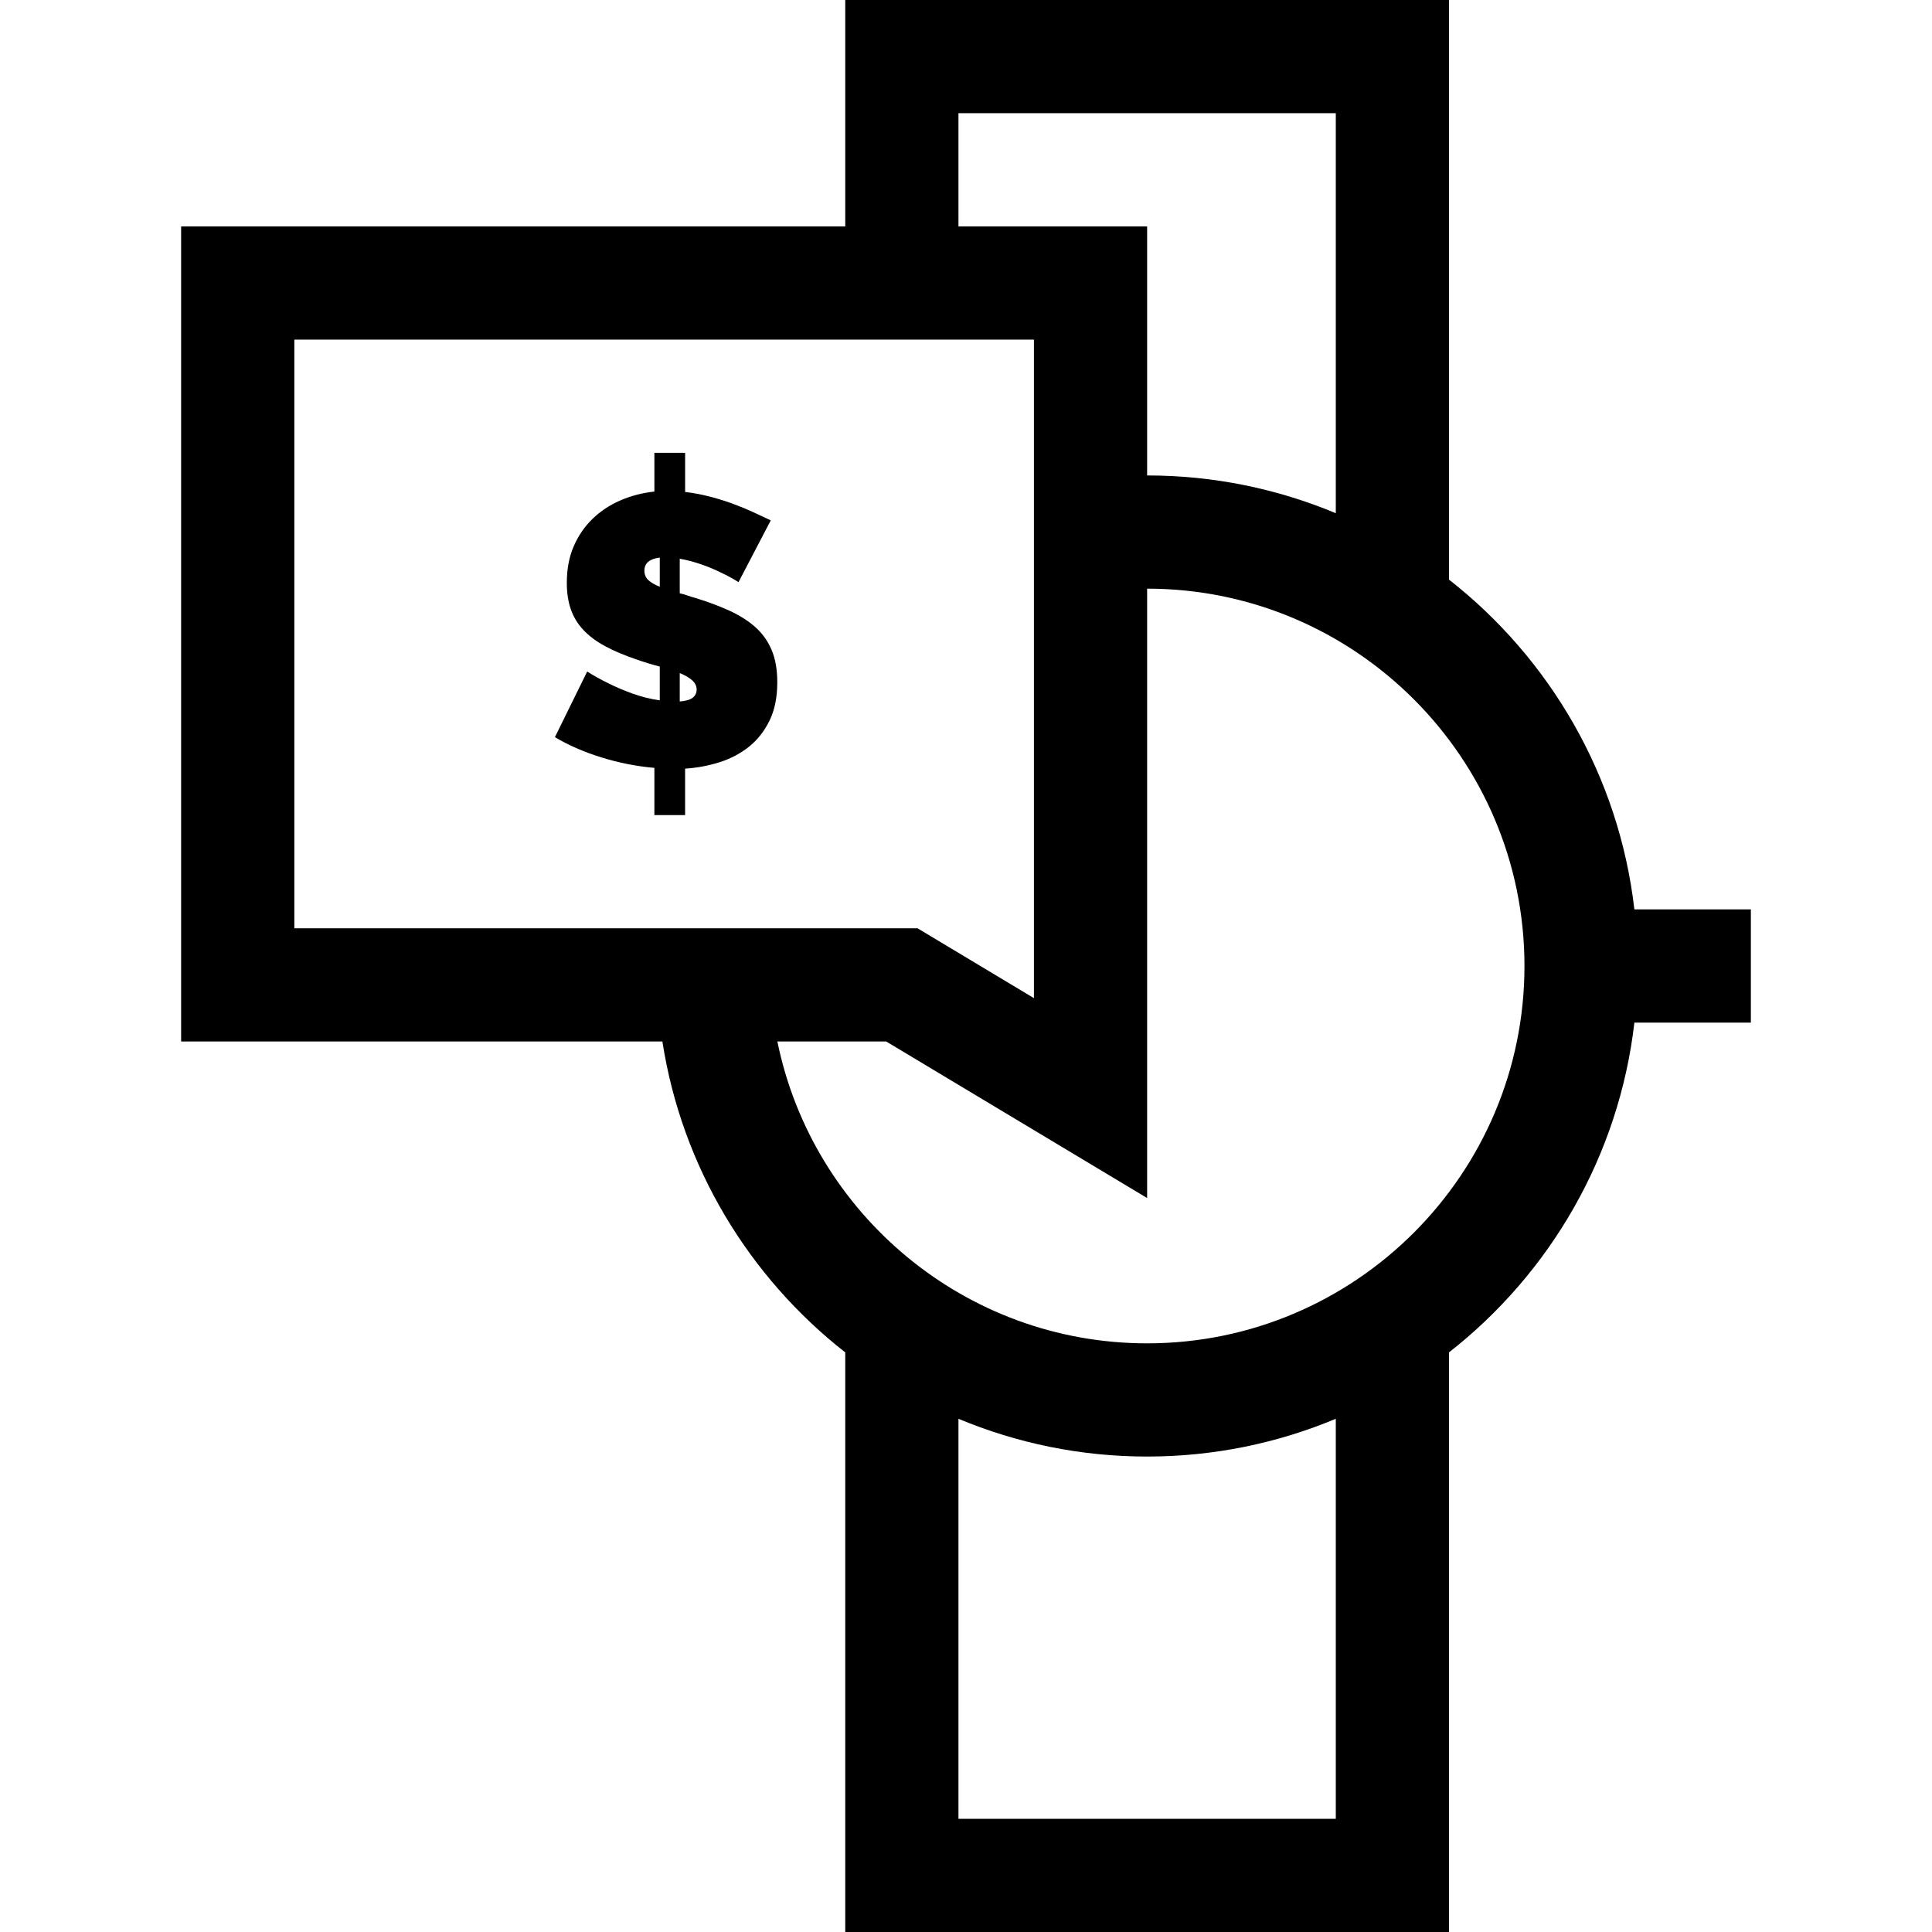
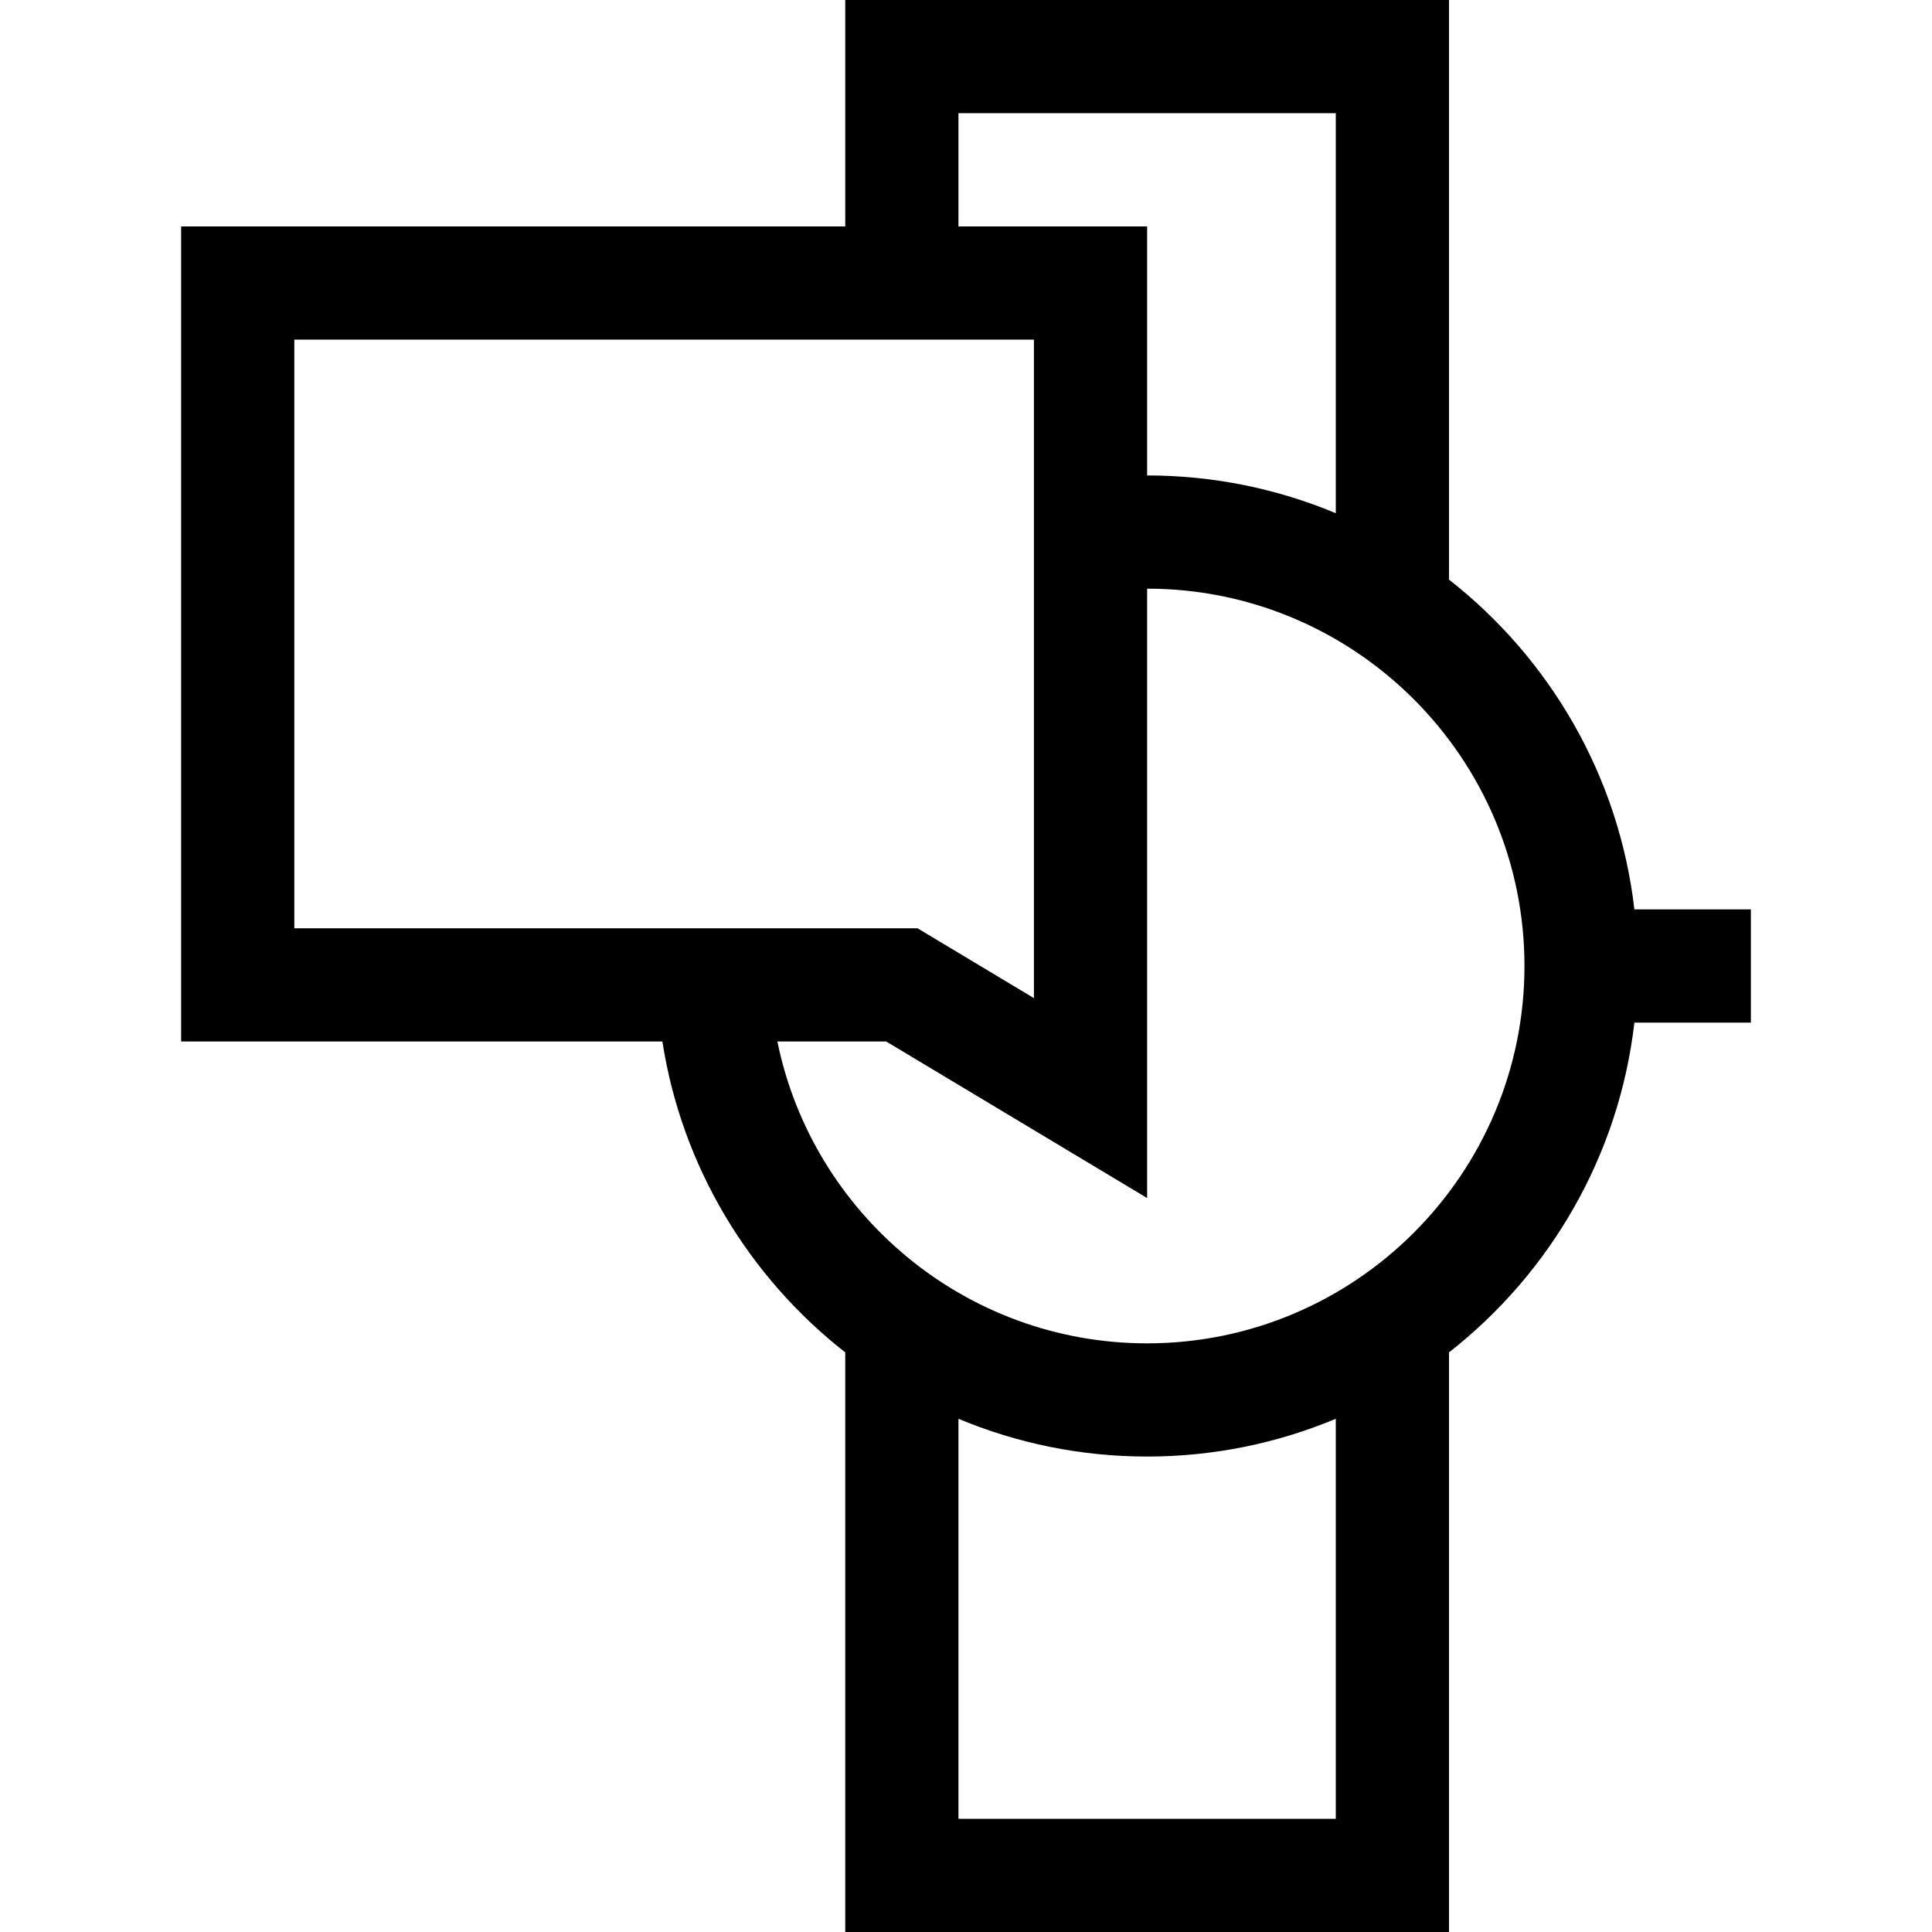
<svg xmlns="http://www.w3.org/2000/svg" height="512pt" viewBox="-48 0 512 512" width="512pt">
  <path d="m416 241h-30.871c-4.082-35.387-22.426-66.492-49.129-87.398v-153.602h-160v60h-176v216h127.539c5.164 33.312 23.023 62.484 48.461 82.398v153.602h160v-153.602c26.703-20.906 45.047-52.012 49.129-87.398h30.871zm-210-211h100v106.008c-15.398-6.441-32.289-10.008-50-10.008v-66h-50zm-176 60h196v174.508l-30.848-18.508h-165.152zm276 392h-100v-106.008c15.398 6.441 32.289 10.008 50 10.008s34.602-3.566 50-10.008zm-50-126c-48.293 0-88.699-34.41-97.988-80h28.832l69.156 41.492v-161.492c55.141 0 100 44.859 100 100s-44.859 100-100 100zm0 0" />
-   <path d="m152.09 166.117c-1.902-1.66-4.191-3.102-6.871-4.32-2.684-1.223-5.684-2.34-9.008-3.355-.746-.203-1.461-.422-2.137-.66-.68-.238-1.324-.426-1.934-.559v-9.156c1.898.34 3.781.832 5.648 1.477 1.867.645 3.547 1.34 5.039 2.086 1.762.812 3.391 1.691 4.887 2.641l8.547-16.371c-1.426-.676-2.988-1.406-4.684-2.188-1.695-.777-3.508-1.523-5.441-2.238-1.938-.711-3.957-1.336-6.059-1.879s-4.273-.949-6.512-1.223v-10.371h-8.145v10.27c-3.191.34-6.191 1.121-9.008 2.34-2.816 1.219-5.277 2.848-7.379 4.883-2.105 2.035-3.766 4.457-4.988 7.27-1.223 2.816-1.832 6.051-1.832 9.715 0 2.641.355 4.98 1.07 7.016.711 2.035 1.812 3.848 3.309 5.441 1.492 1.594 3.391 3.016 5.699 4.27 2.305 1.258 5.055 2.426 8.242 3.508 2.105.75 4.207 1.391 6.312 1.934v8.949c-2.445-.34-4.836-.934-7.176-1.781-2.344-.848-4.395-1.711-6.16-2.594-2.102-1.016-4.07-2.102-5.902-3.254l-8.551 17.391c3.664 2.172 7.805 3.965 12.418 5.391 4.613 1.426 9.262 2.34 13.945 2.746v12.508h8.141v-12.305c3.121-.203 6.141-.762 9.059-1.68 2.918-.914 5.512-2.27 7.785-4.066s4.105-4.102 5.496-6.914 2.09-6.219 2.09-10.223c0-3.387-.512-6.27-1.527-8.641-1.02-2.375-2.477-4.391-4.375-6.055zm-25.242-10.625c-1.359-.543-2.379-1.137-3.055-1.781-.68-.645-1.02-1.473-1.02-2.492 0-1.965 1.359-3.117 4.074-3.457zm8.754 29.391c-.68.543-1.832.883-3.461 1.016v-7.527c1.355.547 2.441 1.172 3.258 1.883.812.715 1.219 1.543 1.219 2.492 0 .883-.34 1.594-1.016 2.137zm0 0" />
</svg>